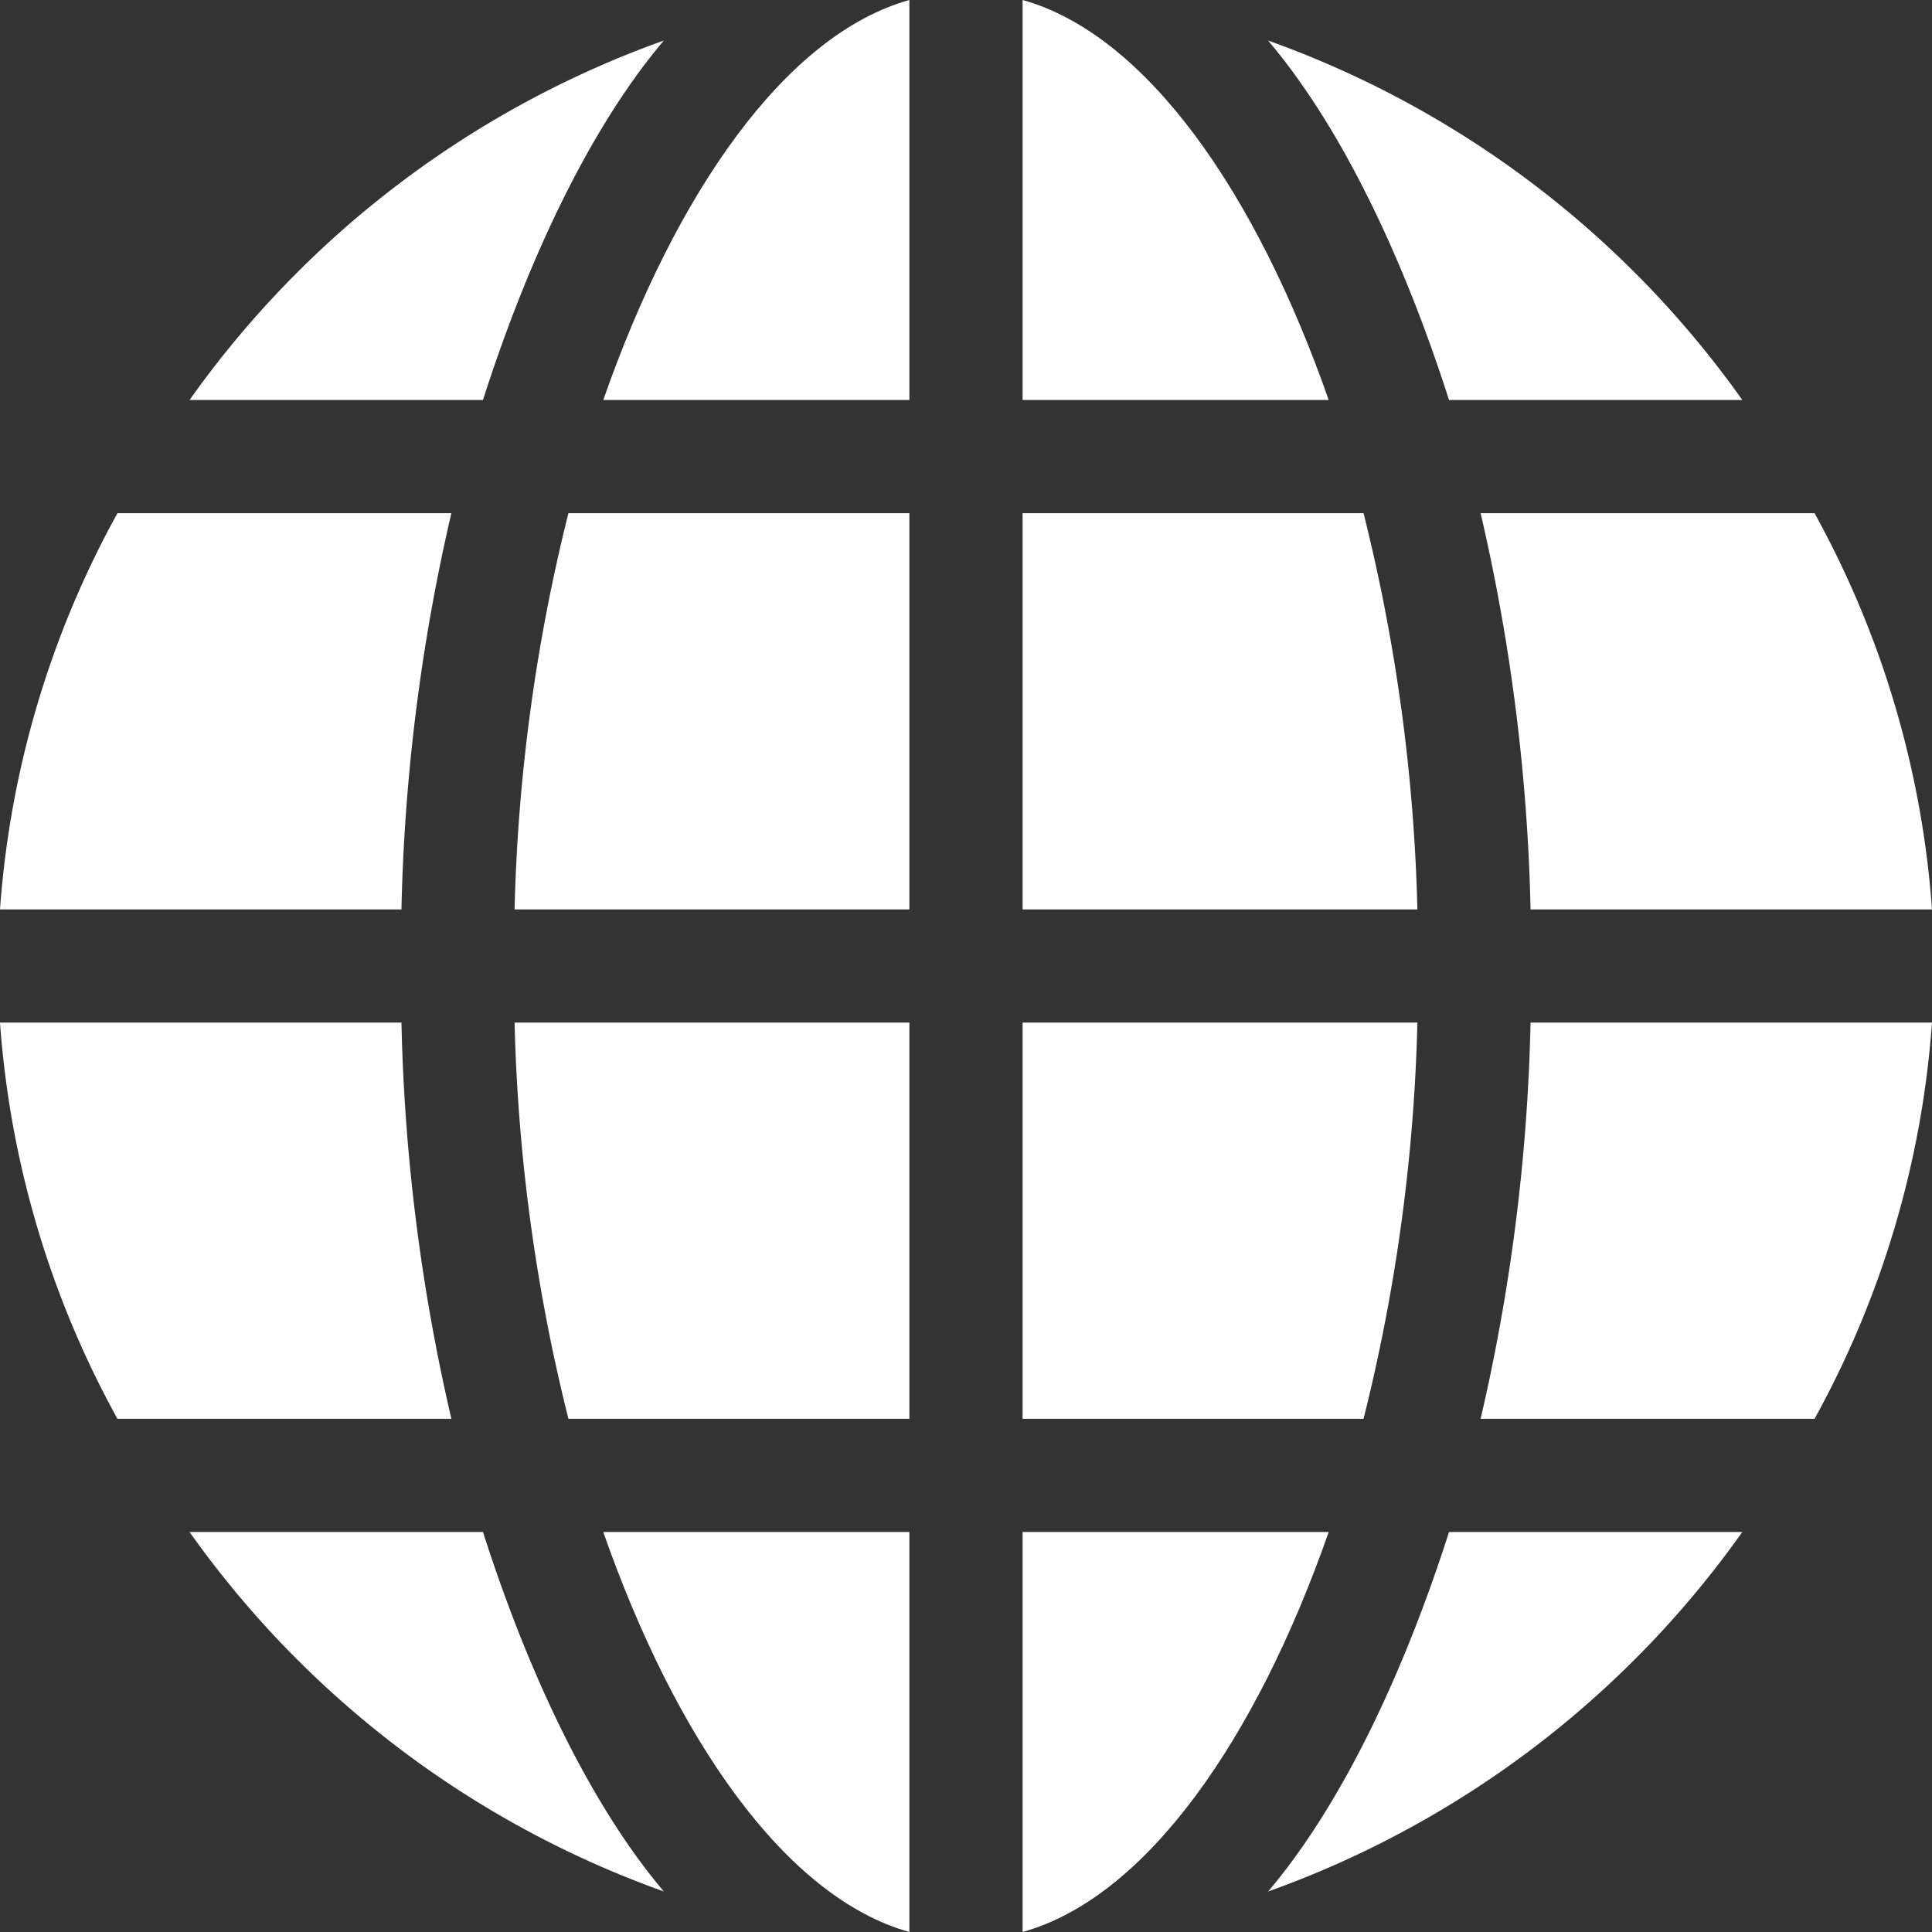
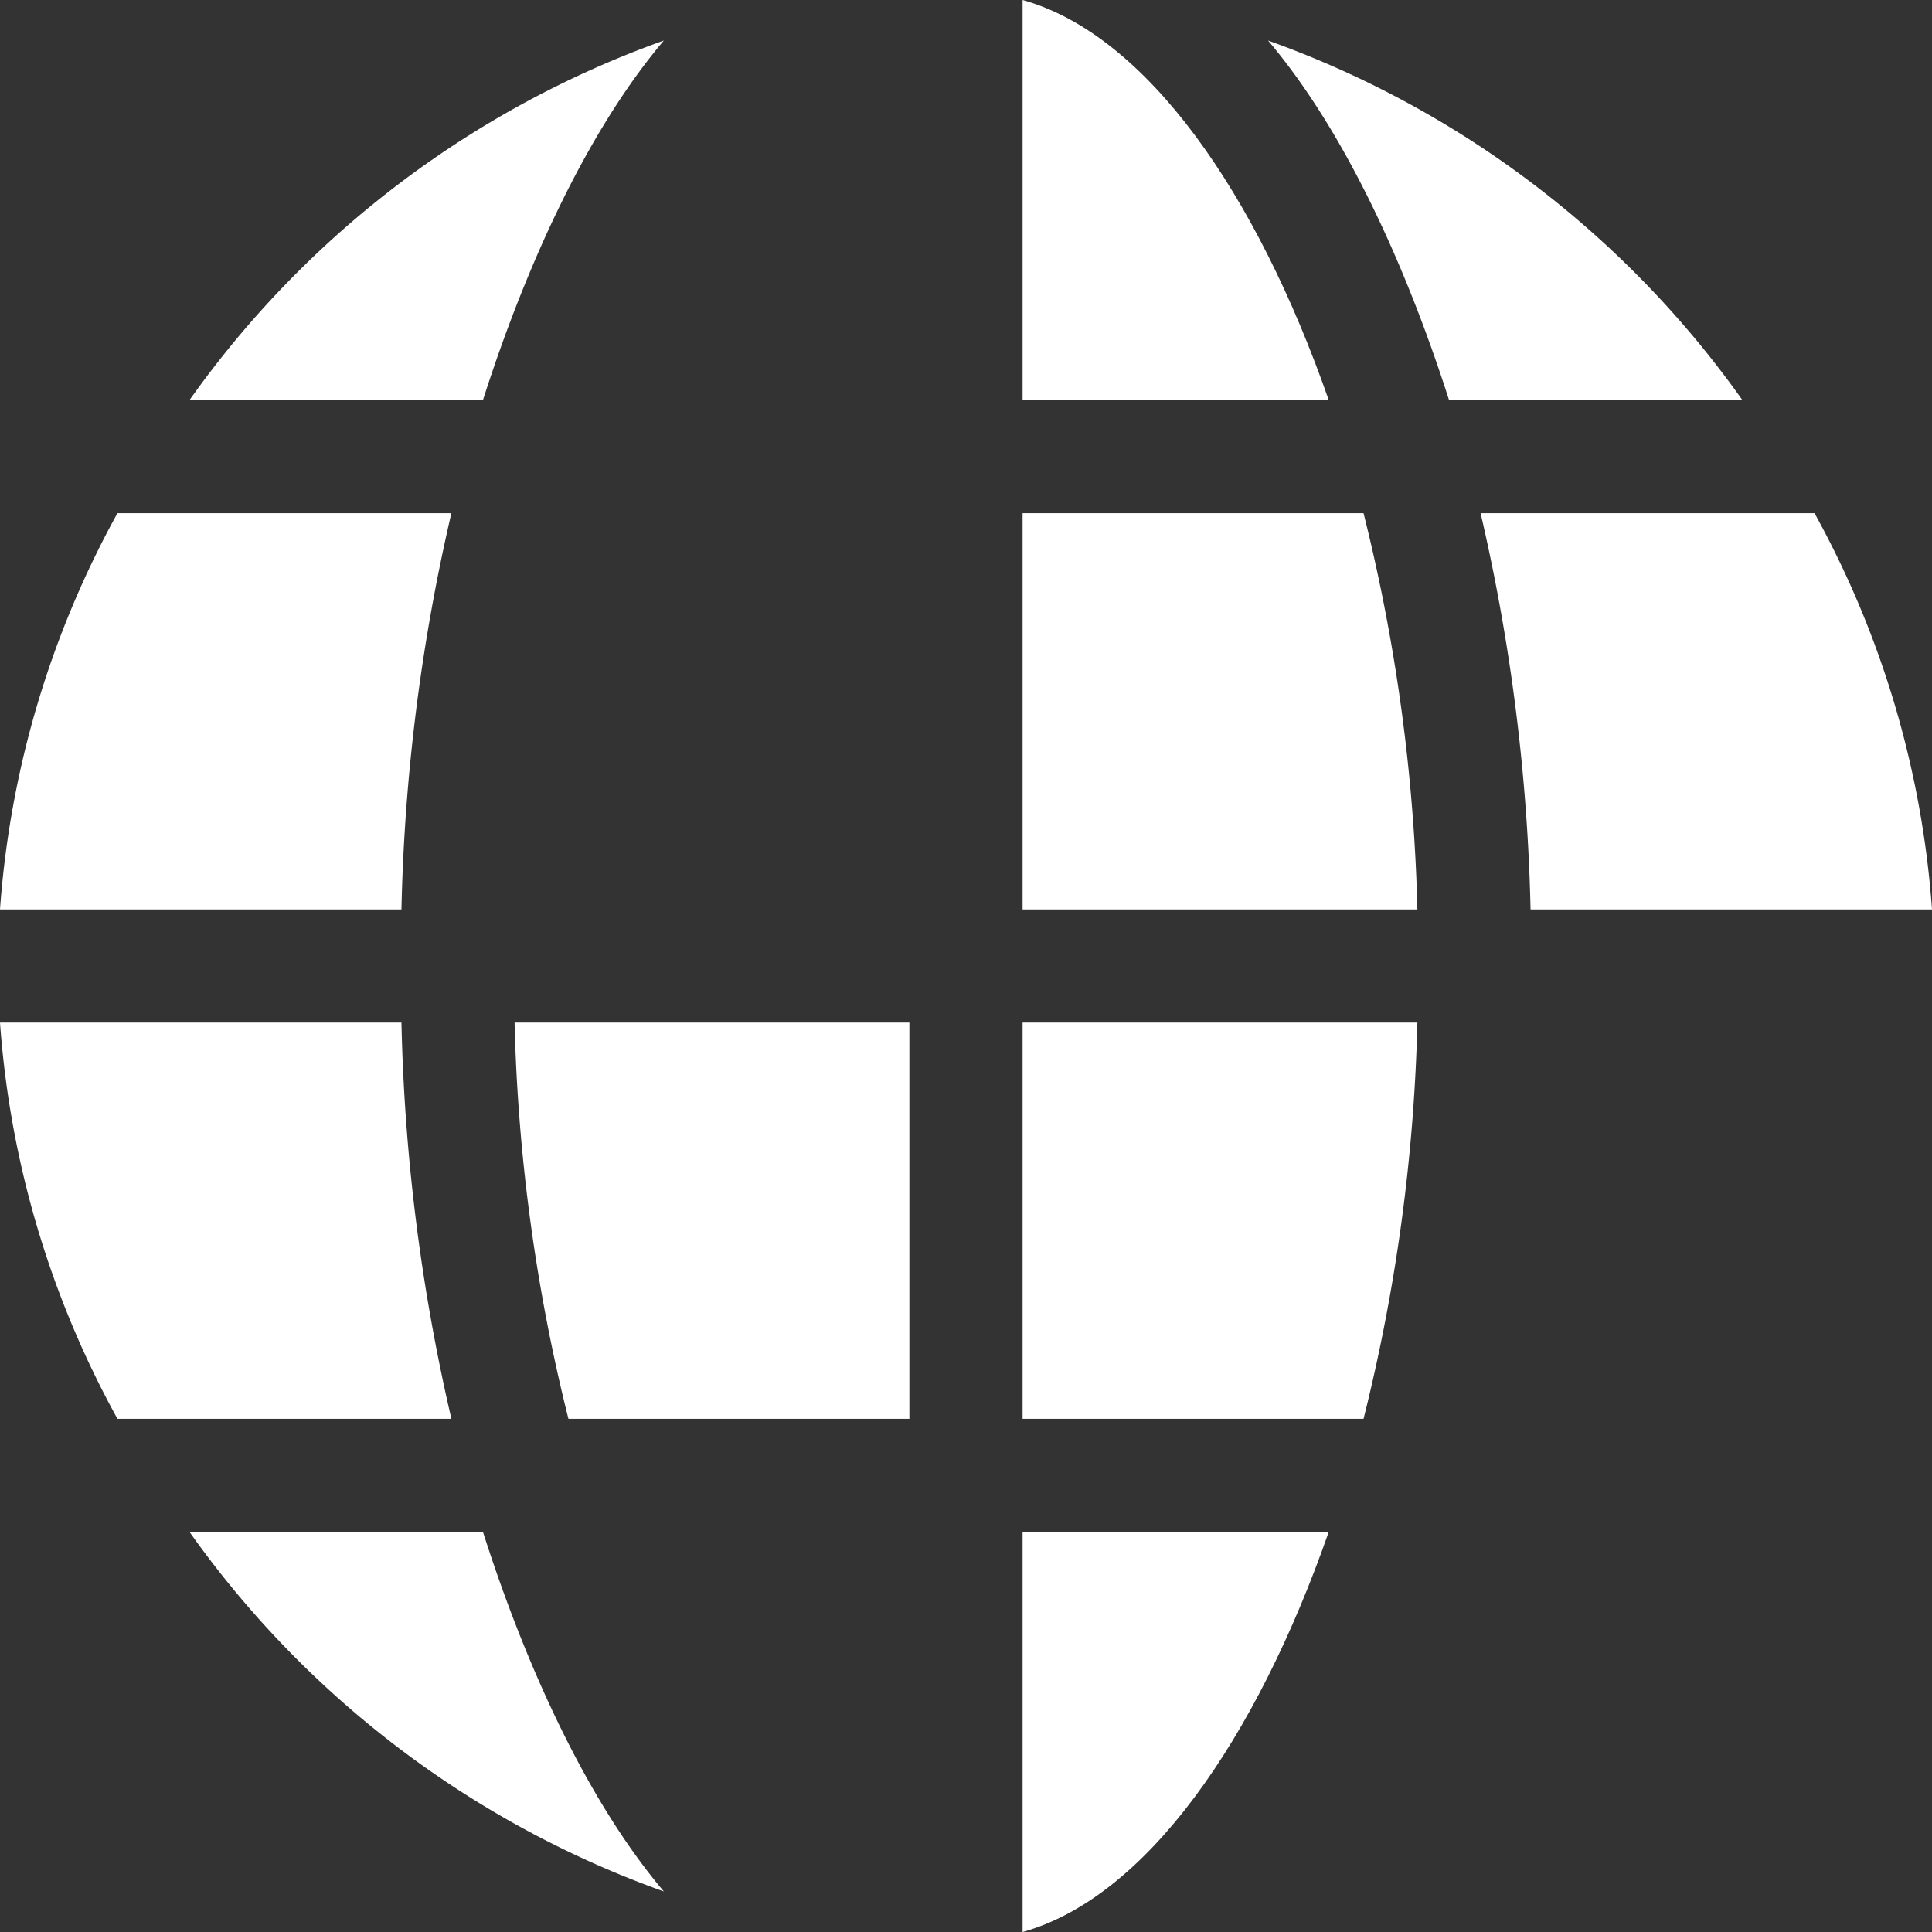
<svg xmlns="http://www.w3.org/2000/svg" id="icon-3" width="73.844" height="73.844" viewBox="0 0 73.844 73.844">
  <rect x="0" y="0" width="73.844" height="73.844" fill="#333333" stroke="none" />
  <path id="Path_177" data-name="Path 177" d="M0,151.144H15.344A73.808,73.808,0,0,1,17.252,136H4.489A36.772,36.772,0,0,0,0,151.144Z" transform="translate(0 -116.385)" fill="#fff" />
  <path id="Path_178" data-name="Path 178" d="M15.344,271H0a36.772,36.772,0,0,0,4.489,15.144H17.253A73.808,73.808,0,0,1,15.344,271Z" transform="translate(0 -231.915)" fill="#fff" />
-   <path id="Path_179" data-name="Path 179" d="M151.46,151.144V136H138.428a69.061,69.061,0,0,0-2.058,15.144Z" transform="translate(-116.702 -116.385)" fill="#fff" />
-   <path id="Path_180" data-name="Path 180" d="M171.558,15.288V0c-4.737,1.323-8.934,7.376-11.7,15.288Z" transform="translate(-136.8)" fill="#fff" />
-   <path id="Path_181" data-name="Path 181" d="M171.558,421.288V406h-11.7C162.624,413.912,166.821,419.965,171.558,421.288Z" transform="translate(-136.8 -347.444)" fill="#fff" />
  <path id="Path_182" data-name="Path 182" d="M271,0V15.288h11.7C279.934,7.376,275.737,1.323,271,0Z" transform="translate(-231.915)" fill="#fff" />
  <path id="Path_183" data-name="Path 183" d="M286.09,151.144A69.073,69.073,0,0,0,284.032,136H271v15.144Z" transform="translate(-231.915 -116.385)" fill="#fff" />
  <path id="Path_184" data-name="Path 184" d="M151.46,271H136.37a69.067,69.067,0,0,0,2.058,15.144H151.46Z" transform="translate(-116.702 -231.915)" fill="#fff" />
  <path id="Path_185" data-name="Path 185" d="M342.99,24.482H354.2a37.8,37.8,0,0,0-18.127-13.739C338.9,14.075,341.26,19.086,342.99,24.482Z" transform="translate(-287.606 -9.194)" fill="#fff" />
  <path id="Path_186" data-name="Path 186" d="M61.453,406H50.239a37.8,37.8,0,0,0,18.127,13.739C65.543,416.406,63.182,411.4,61.453,406Z" transform="translate(-42.993 -347.444)" fill="#fff" />
  <path id="Path_187" data-name="Path 187" d="M61.453,24.482c1.73-5.4,4.091-10.406,6.913-13.739A37.8,37.8,0,0,0,50.239,24.482Z" transform="translate(-42.993 -9.194)" fill="#fff" />
-   <path id="Path_188" data-name="Path 188" d="M342.991,406c-1.73,5.4-4.091,10.406-6.913,13.739A37.8,37.8,0,0,0,354.2,406Z" transform="translate(-287.607 -347.444)" fill="#fff" />
  <path id="Path_189" data-name="Path 189" d="M271,271v15.144h13.032A69.063,69.063,0,0,0,286.09,271Z" transform="translate(-231.915 -231.915)" fill="#fff" />
  <path id="Path_190" data-name="Path 190" d="M392.379,136a73.819,73.819,0,0,1,1.909,15.144h15.344A36.773,36.773,0,0,0,405.143,136Z" transform="translate(-335.788 -116.385)" fill="#fff" />
  <path id="Path_191" data-name="Path 191" d="M271,406v15.288c4.737-1.323,8.934-7.376,11.7-15.288Z" transform="translate(-231.915 -347.444)" fill="#fff" />
-   <path id="Path_192" data-name="Path 192" d="M409.631,271H394.288a73.809,73.809,0,0,1-1.909,15.144h12.764A36.774,36.774,0,0,0,409.631,271Z" transform="translate(-335.788 -231.915)" fill="#fff" />
</svg>